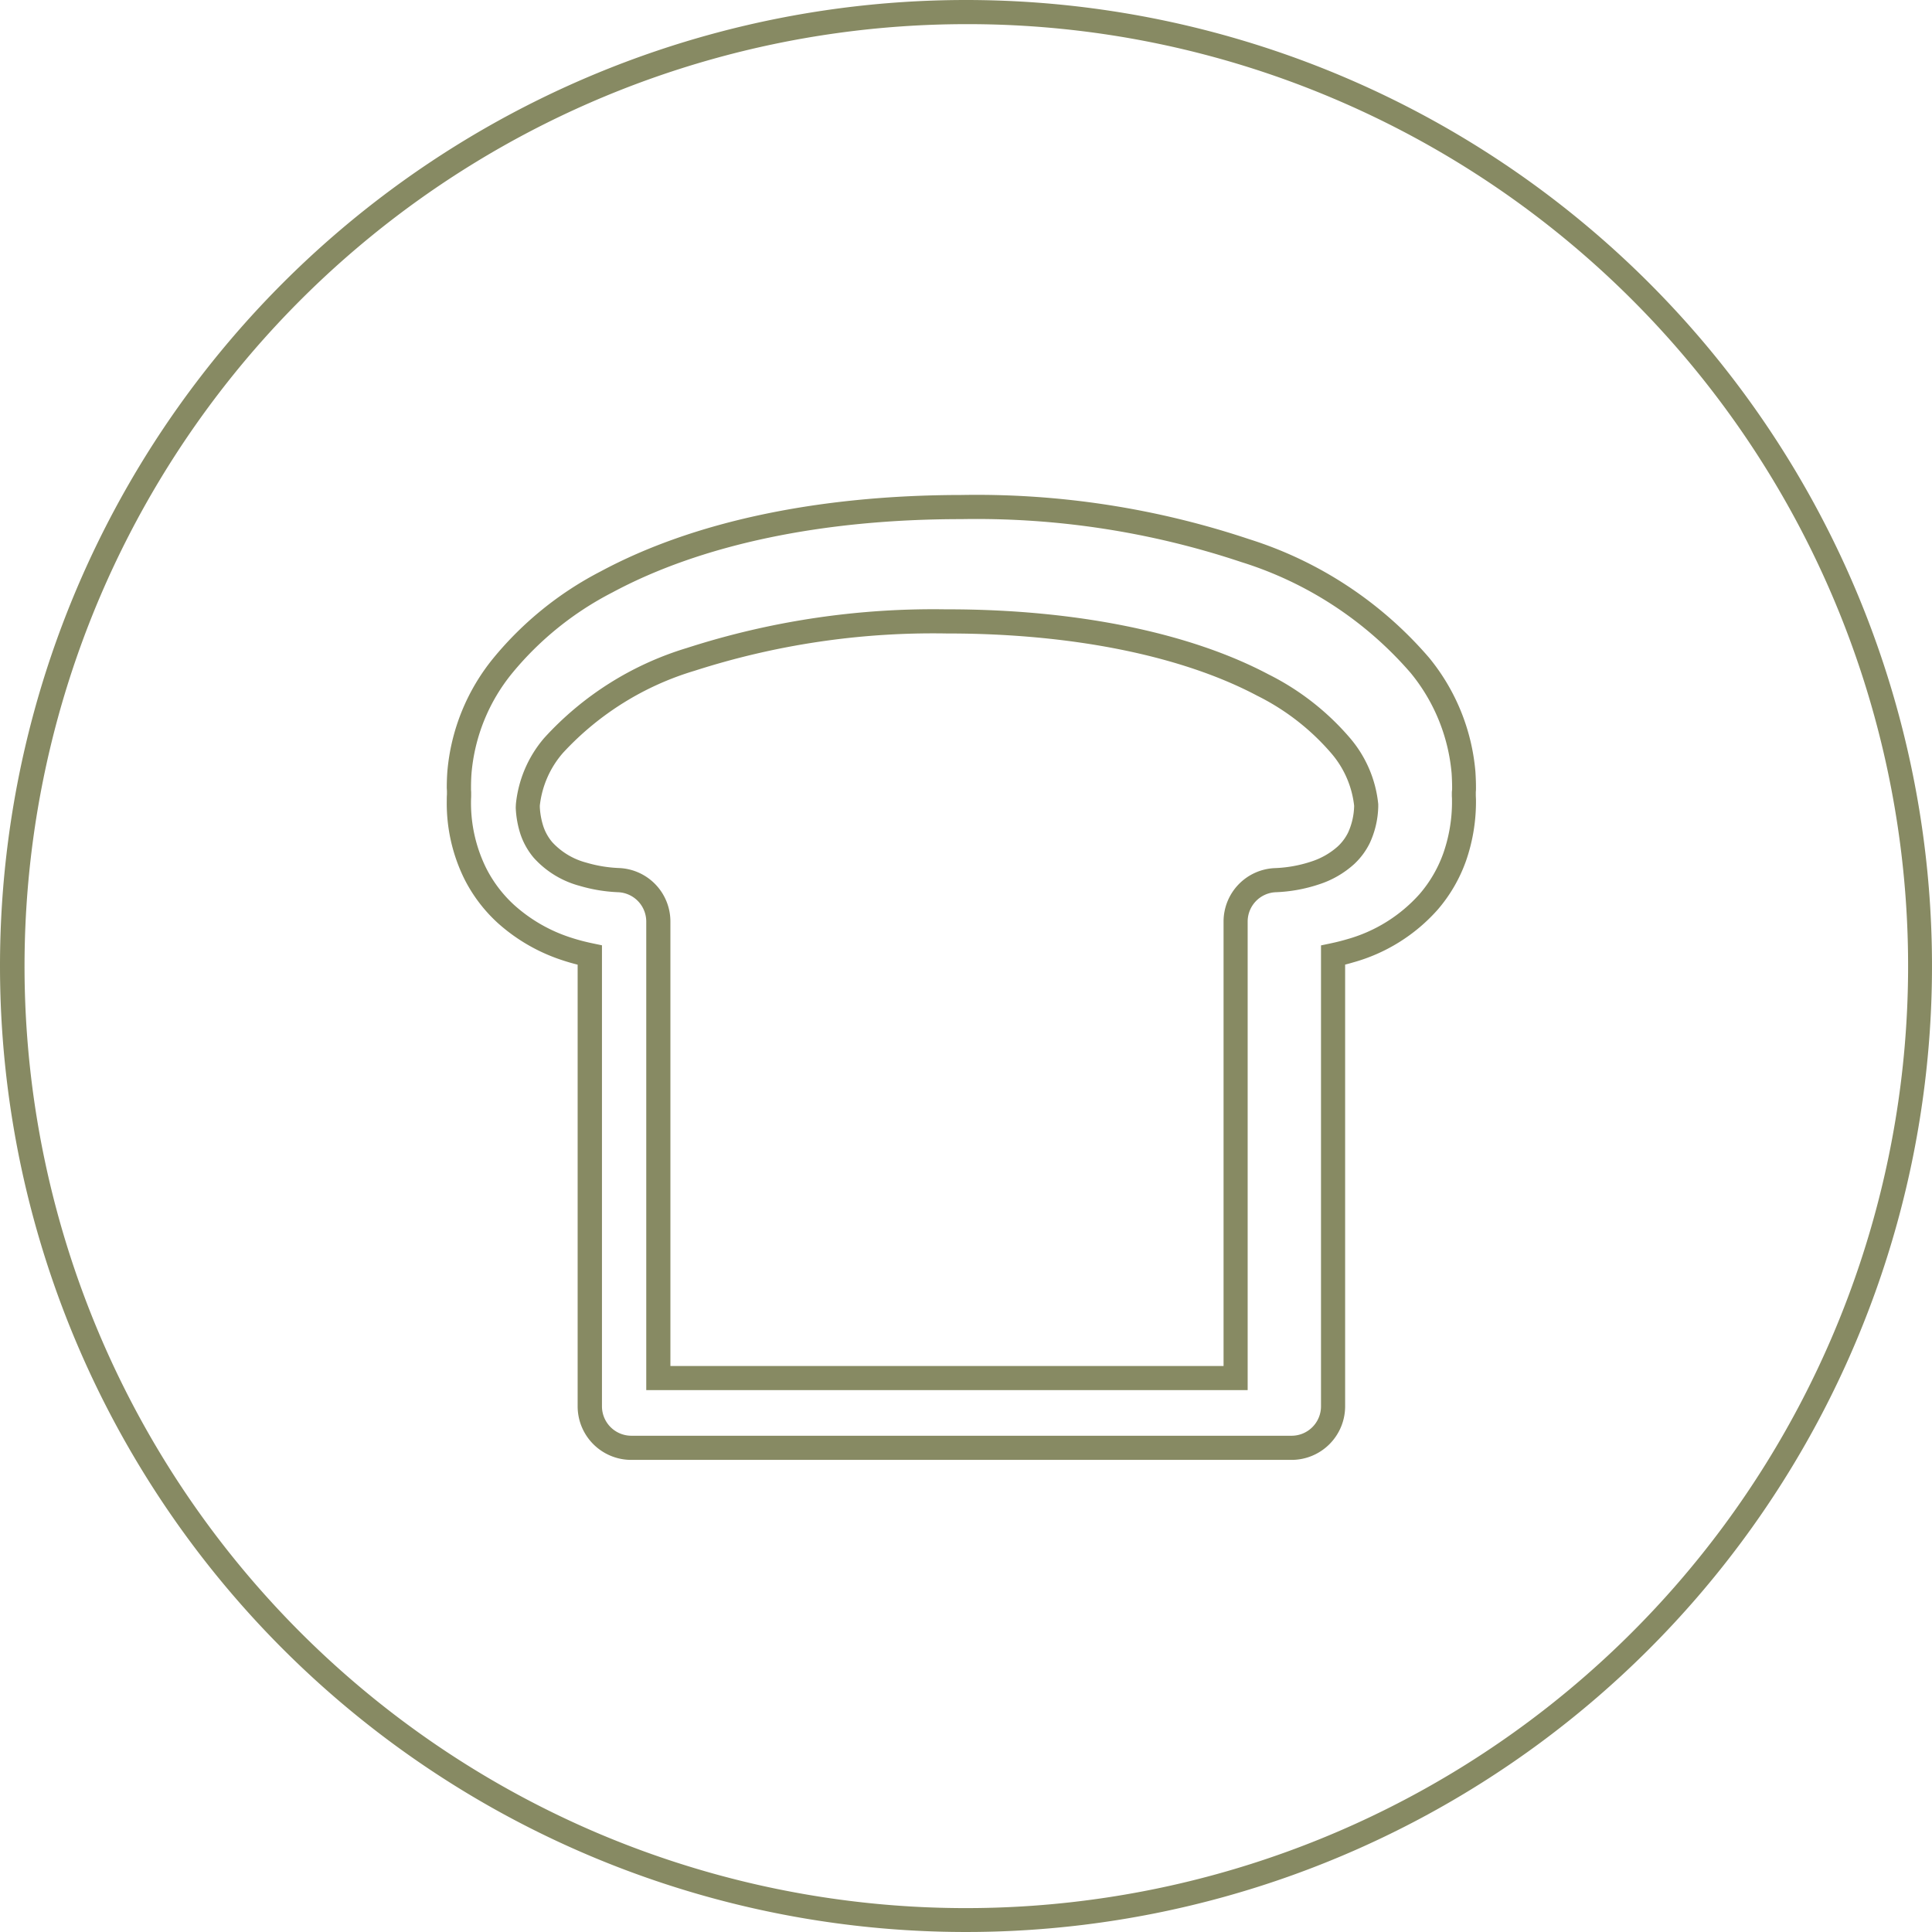
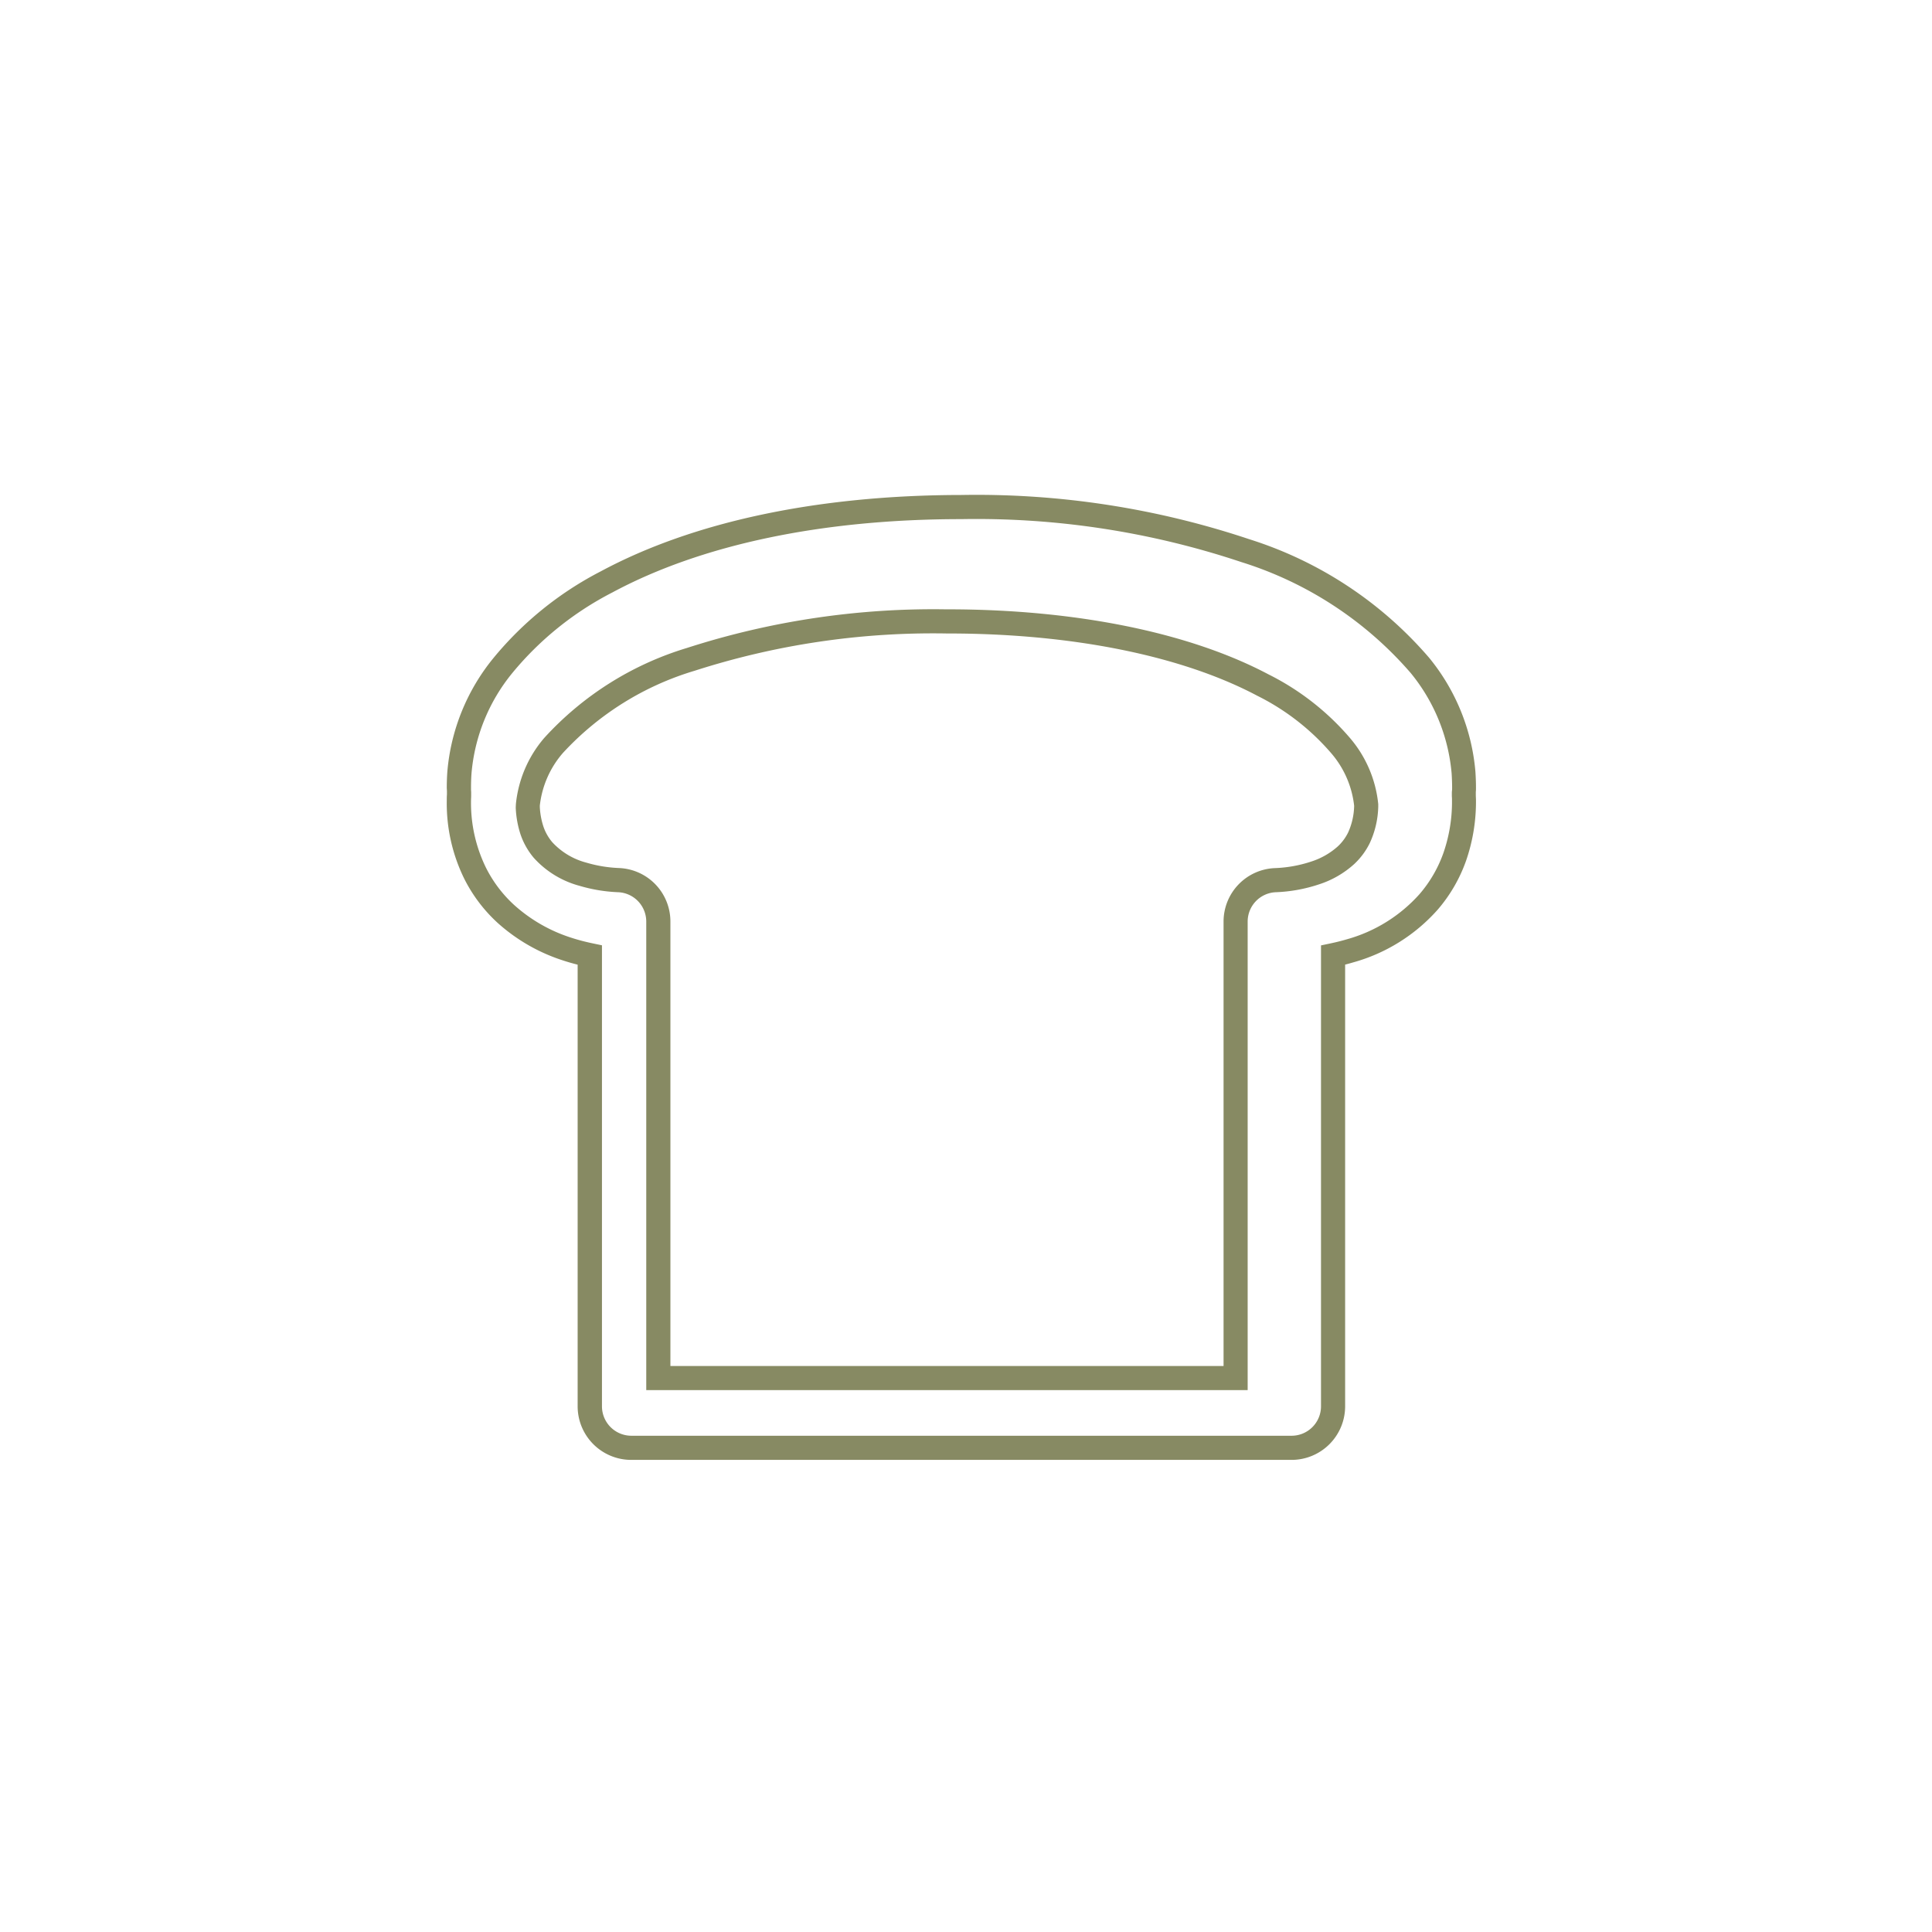
<svg xmlns="http://www.w3.org/2000/svg" width="80" height="80" viewBox="0 0 80 80">
  <g transform="translate(-1091 -3632)">
    <g transform="translate(1110 3653)">
      <path d="M20.808,15.9h0a35.6,35.6,0,0,1,11.926,1.833,16.255,16.255,0,0,1,7.442,4.906,8.587,8.587,0,0,1,1.918,4.721c.015.237.023.448.023.65,0,.067,0,.129-.007.184,0,.024,0,.048,0,.072s0,.038,0,.057c0,.072.007.146.007.224a7.455,7.455,0,0,1-.411,2.5,6.321,6.321,0,0,1-1.175,2.025,7.275,7.275,0,0,1-3.5,2.183c-.106.032-.217.062-.332.091V53.637a2.219,2.219,0,0,1-2.218,2.218H7.137a2.219,2.219,0,0,1-2.218-2.218V35.349c-.23-.058-.443-.12-.643-.187A7.46,7.46,0,0,1,1.6,33.613a6.32,6.32,0,0,1-1.375-1.82A7.079,7.079,0,0,1-.5,28.55c0-.085,0-.168.007-.249q0-.035,0-.07c0-.021,0-.042,0-.063,0-.045-.007-.1-.007-.154,0-.219.008-.438.023-.652A8.565,8.565,0,0,1,1.44,22.643a14.144,14.144,0,0,1,4.437-3.581C9.714,17,14.876,15.907,20.808,15.9ZM34.48,54.855A1.219,1.219,0,0,0,35.7,53.637V34.551l.4-.084c.242-.052.455-.105.65-.163a6.292,6.292,0,0,0,3.031-1.878,5.325,5.325,0,0,0,.989-1.706,6.459,6.459,0,0,0,.354-2.168c0-.052,0-.111-.006-.172,0-.028,0-.057,0-.085v-.037c0-.038,0-.077.006-.115s.005-.089.005-.128c0-.179-.007-.37-.02-.583a7.593,7.593,0,0,0-1.7-4.167A15.285,15.285,0,0,0,32.4,18.678,34.614,34.614,0,0,0,20.808,16.9c-5.767,0-10.766,1.054-14.457,3.039a13.156,13.156,0,0,0-4.127,3.321,7.573,7.573,0,0,0-1.7,4.168c-.014.192-.02.387-.02.583,0,.023,0,.051,0,.084s.006.084.006.127v.029c0,.031,0,.062,0,.093,0,.073-.006.141-.006.2a6.093,6.093,0,0,0,.62,2.792,5.325,5.325,0,0,0,1.158,1.534A6.466,6.466,0,0,0,4.6,34.215a8.276,8.276,0,0,0,.926.248l.4.084v19.09a1.219,1.219,0,0,0,1.218,1.218ZM20.244,20.635c5.286,0,10,.956,13.277,2.691a10.776,10.776,0,0,1,3.371,2.628A4.971,4.971,0,0,1,38.07,28.7v.025l0,.074v.018a3.788,3.788,0,0,1-.352,1.5,2.984,2.984,0,0,1-.638.861,3.979,3.979,0,0,1-1.449.841,6.405,6.405,0,0,1-1.805.33,1.216,1.216,0,0,0-1.163,1.217v19.4H7.76v-19.4A1.216,1.216,0,0,0,6.6,32.349a6.556,6.556,0,0,1-1.614-.268A3.915,3.915,0,0,1,3.1,30.922a3.016,3.016,0,0,1-.544-.961,4.1,4.1,0,0,1-.2-1.1v-.025l.006-.135a4.952,4.952,0,0,1,1.178-2.745,13.124,13.124,0,0,1,5.9-3.72,33.234,33.234,0,0,1,10.771-1.6Zm16.827,8.123a4.007,4.007,0,0,0-.959-2.178,9.785,9.785,0,0,0-3.058-2.37c-3.135-1.661-7.684-2.575-12.81-2.575h-.039A32.236,32.236,0,0,0,9.765,23.178a12.147,12.147,0,0,0-5.452,3.4,3.987,3.987,0,0,0-.96,2.183l0,.063a3.078,3.078,0,0,0,.149.807,2,2,0,0,0,.365.645,2.931,2.931,0,0,0,1.409.847,5.545,5.545,0,0,0,1.366.225A2.215,2.215,0,0,1,8.76,33.567v18.4H31.665v-18.4a2.215,2.215,0,0,1,2.119-2.216,5.4,5.4,0,0,0,1.521-.275,3.036,3.036,0,0,0,1.09-.624,1.97,1.97,0,0,0,.427-.574,2.8,2.8,0,0,0,.25-1.094Z" transform="translate(0 -16.404)" fill="#878a63" />
    </g>
-     <path d="M40,1A39.011,39.011,0,0,0,24.82,75.936,39.01,39.01,0,0,0,55.18,4.064,38.755,38.755,0,0,0,40,1m0-1A40,40,0,1,1,0,40,40,40,0,0,1,40,0Z" transform="translate(1091 3632)" fill="#878a63" />
  </g>
</svg>